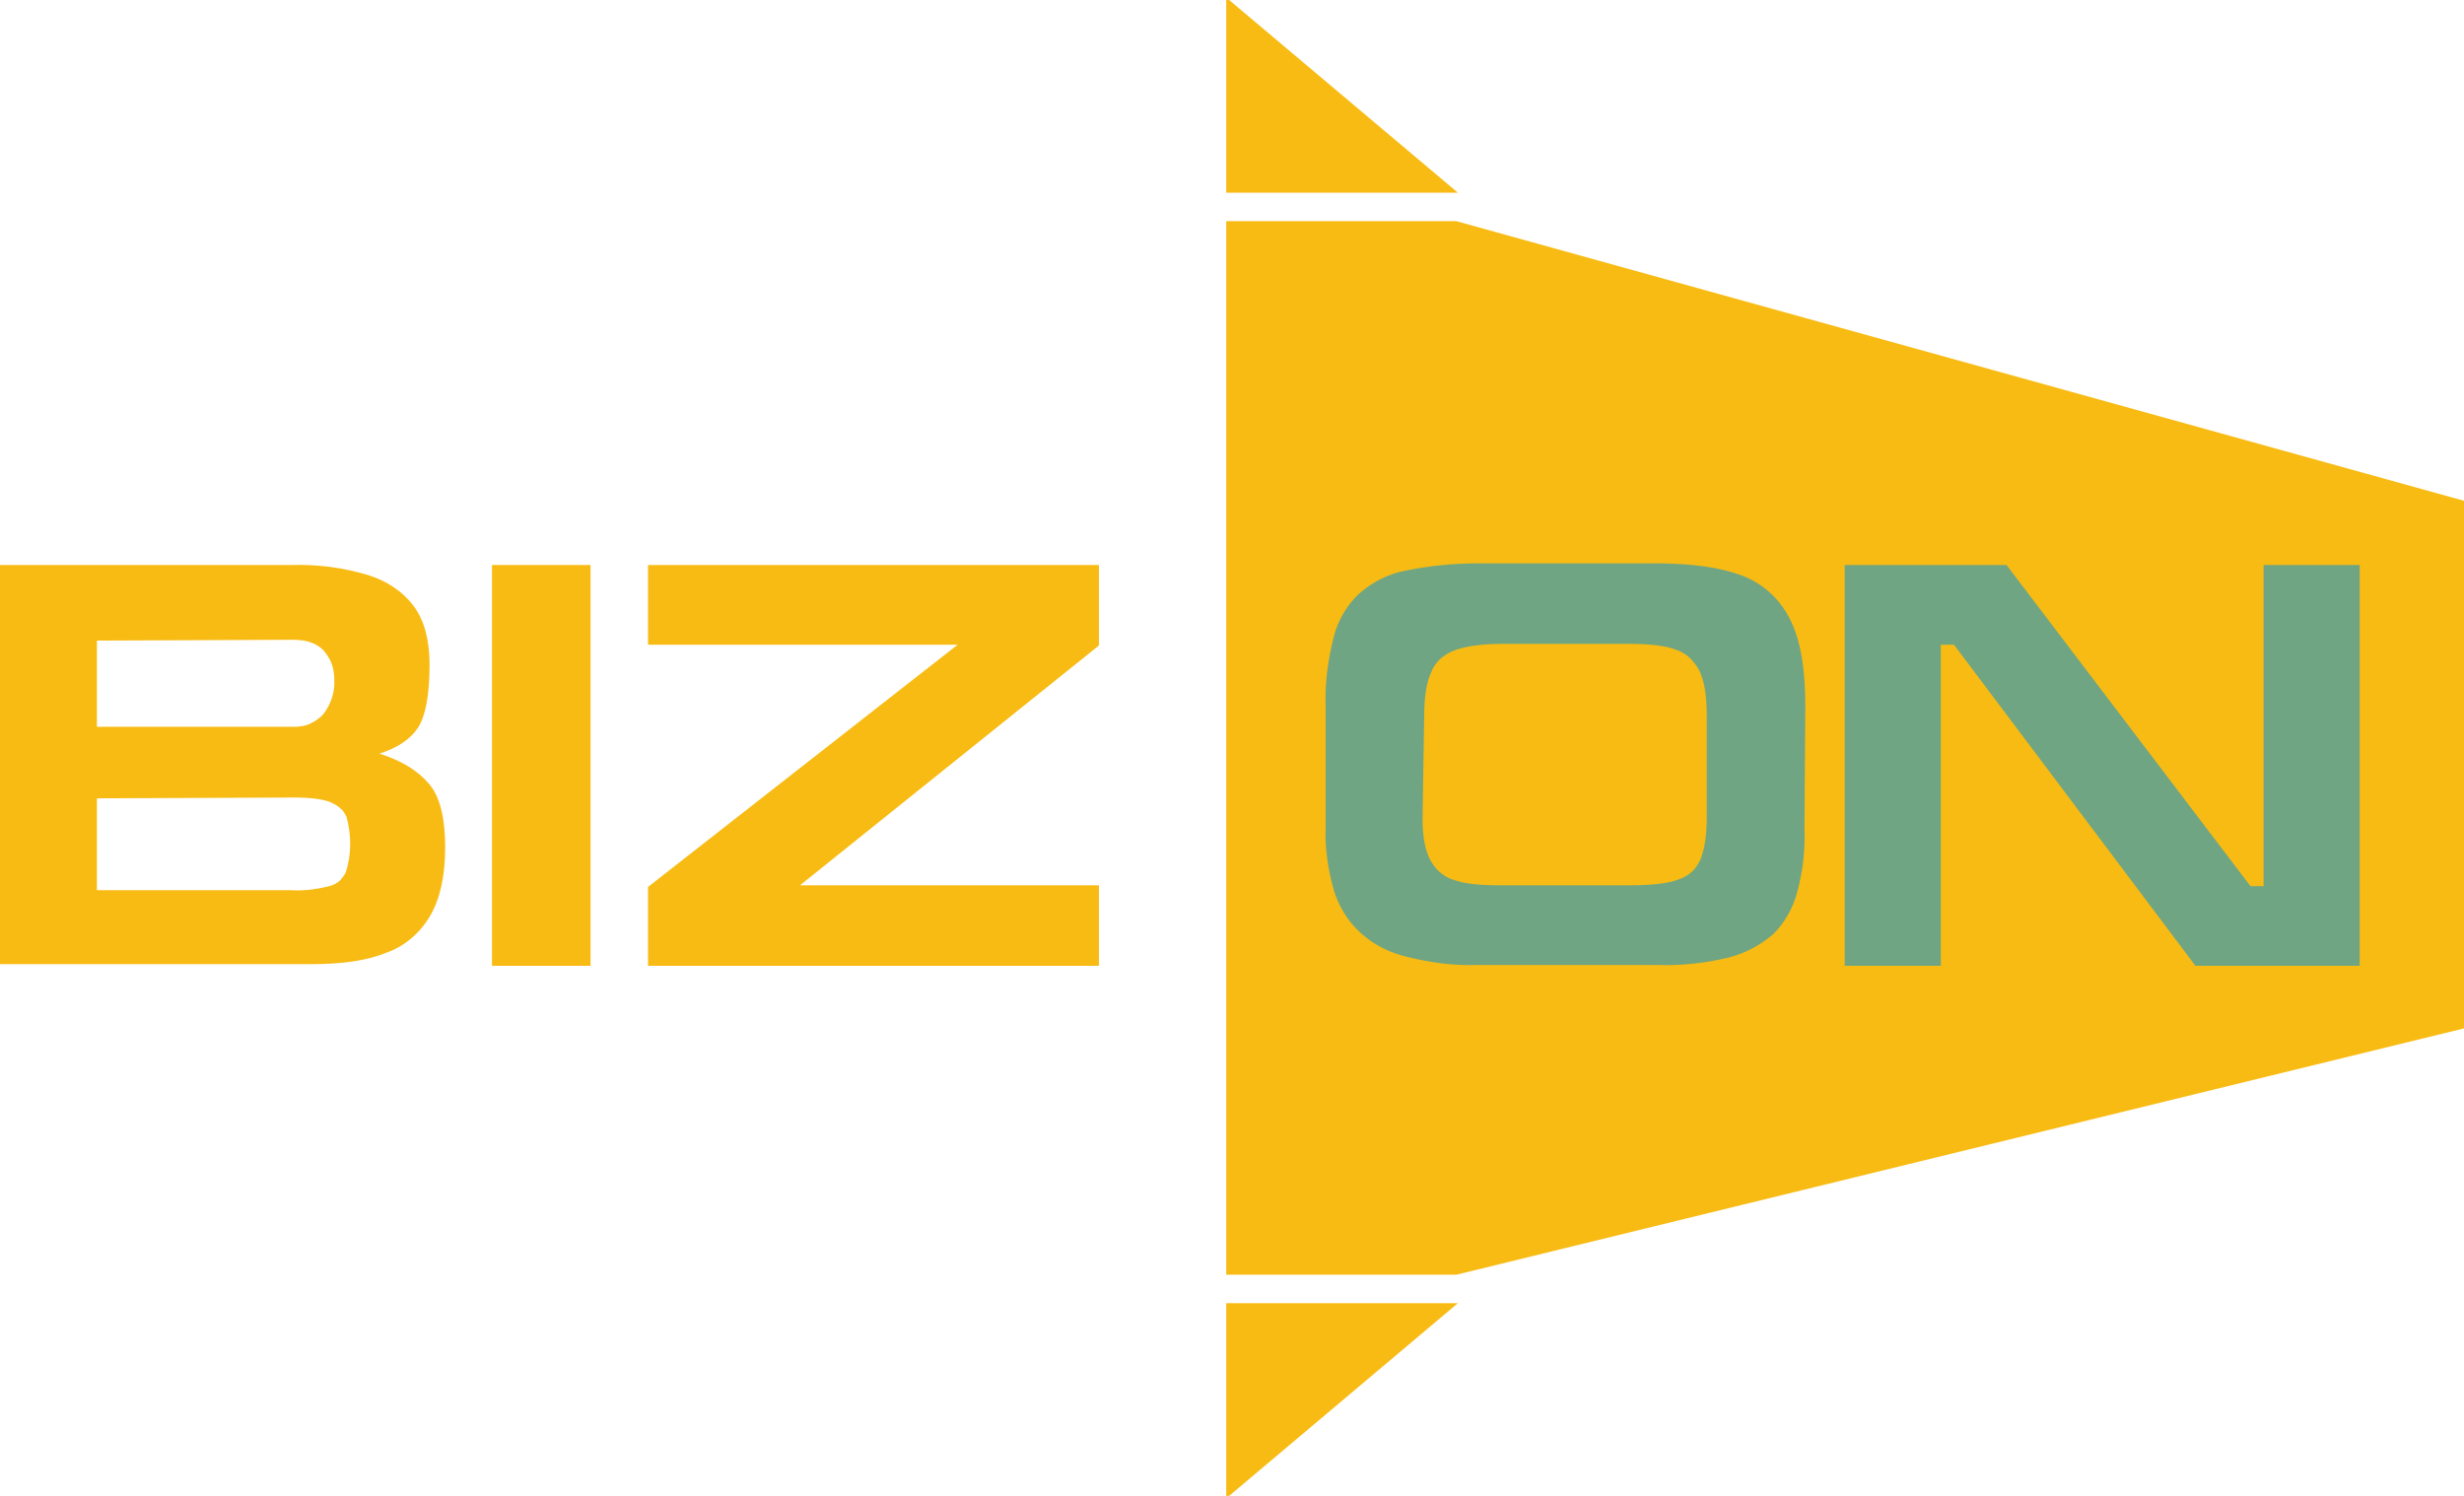
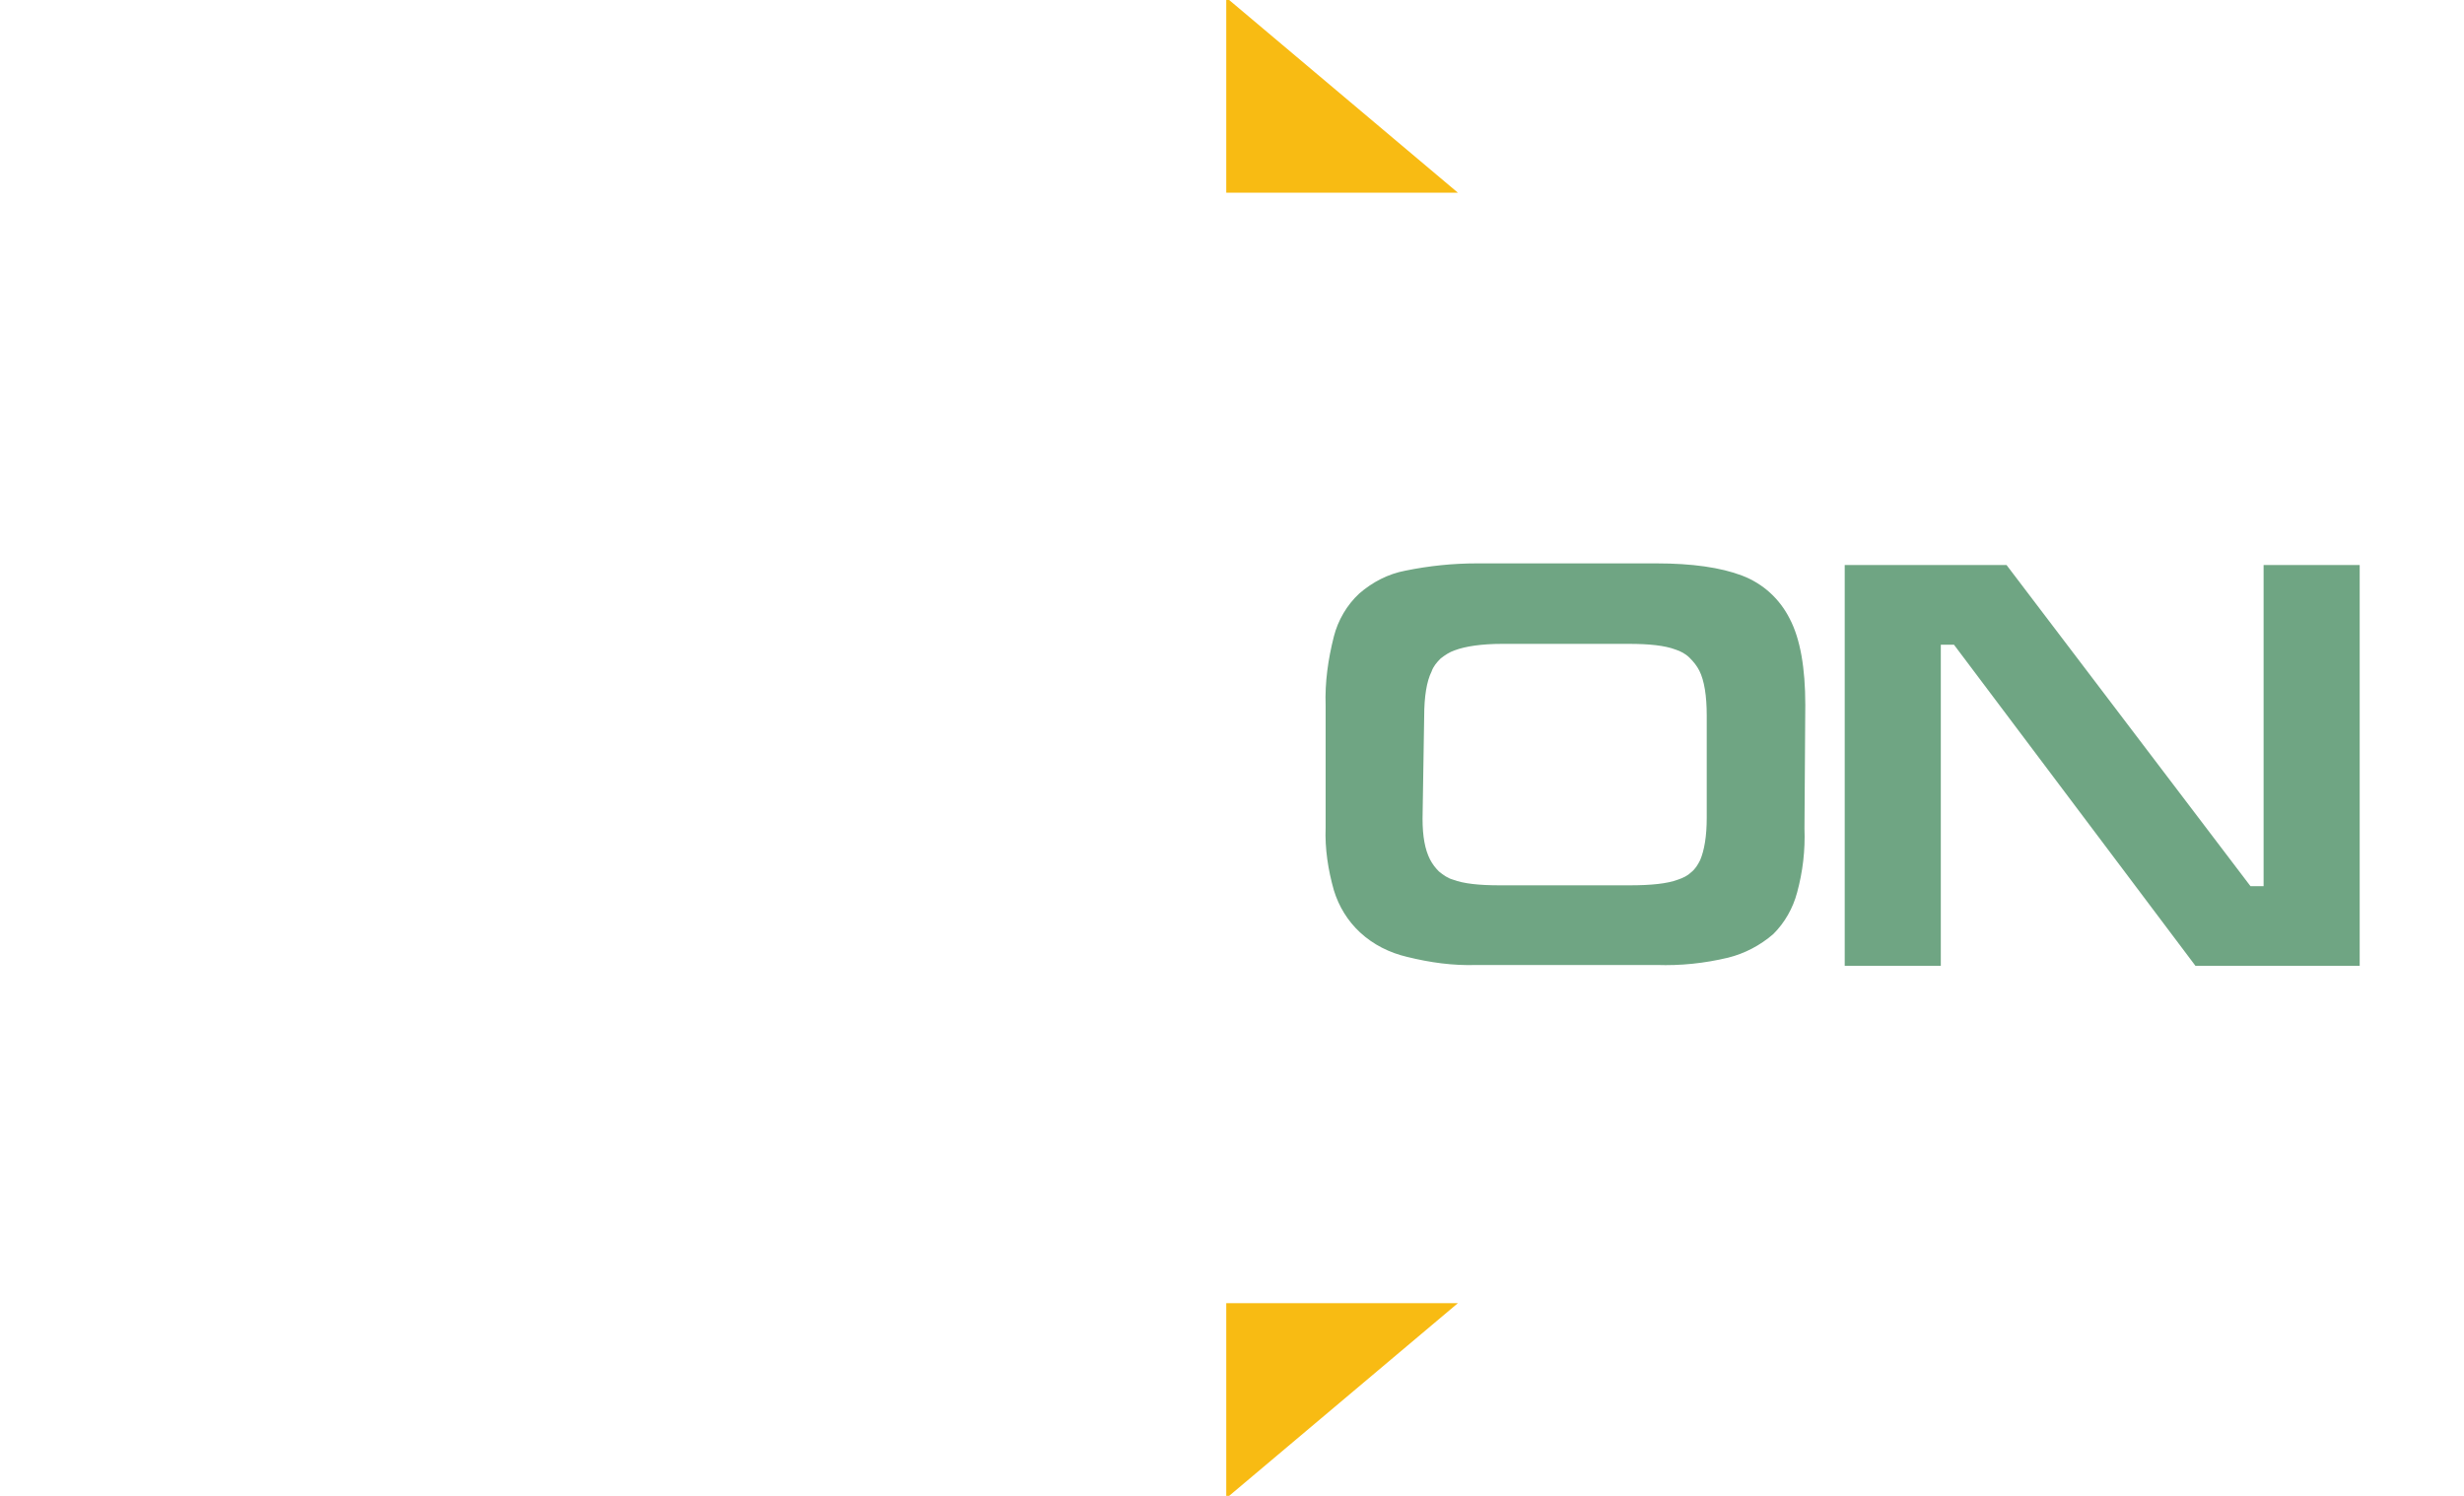
<svg xmlns="http://www.w3.org/2000/svg" width="84" height="51" viewBox="0 0 84 51" fill="none">
  <g clip-path="url(#clip0_126_2)">
-     <path d="M41.804 7.539V43.461H49.644L84 35.062V17.074L49.644 7.539H41.804Z" fill="#F8BB13" />
    <path d="M41.804 6.569H49.7L41.804 -0.083V6.569Z" fill="#F8BB13" />
    <path d="M41.804 44.431H49.7L41.804 51.083V44.431Z" fill="#F8BB13" />
-     <path d="M3.304 27.218V30.35H9.912C10.36 30.378 10.78 30.323 11.228 30.212C11.34 30.184 11.452 30.129 11.564 30.046C11.648 29.962 11.732 29.852 11.788 29.741C11.984 29.131 11.984 28.493 11.816 27.856C11.76 27.745 11.704 27.634 11.592 27.551C11.508 27.468 11.396 27.412 11.284 27.357C11.004 27.246 10.612 27.191 10.052 27.191L3.304 27.218ZM3.304 21.841V24.779H10.024C10.22 24.779 10.416 24.752 10.584 24.668C10.752 24.585 10.92 24.474 11.032 24.336C11.284 24.003 11.424 23.587 11.396 23.172C11.396 22.978 11.368 22.811 11.312 22.645C11.256 22.479 11.144 22.312 11.032 22.174C10.78 21.924 10.444 21.813 9.996 21.813L3.304 21.841ZM0 32.928V19.263H9.912C10.808 19.236 11.676 19.347 12.516 19.596C13.16 19.79 13.72 20.15 14.112 20.677C14.476 21.176 14.644 21.841 14.644 22.673C14.644 23.698 14.504 24.419 14.252 24.807C14 25.195 13.552 25.5 12.936 25.694C13.72 25.943 14.28 26.304 14.644 26.747C15.008 27.191 15.176 27.911 15.176 28.881C15.176 29.852 15.008 30.628 14.672 31.21C14.336 31.792 13.804 32.263 13.16 32.485C12.488 32.762 11.62 32.873 10.556 32.873H0V32.928Z" fill="#F8BB13" />
-     <path d="M20.132 19.263H16.772V32.928H20.132V19.263Z" fill="#F8BB13" />
-     <path d="M22.092 19.263H37.464V22.007L27.272 30.184H37.464V32.928H22.092V30.239L32.648 21.98H22.092V19.263Z" fill="#F8BB13" />
+     <path d="M20.132 19.263H16.772H20.132V19.263Z" fill="#F8BB13" />
    <path d="M48.496 27.911C48.496 28.521 48.58 28.965 48.748 29.297C48.832 29.463 48.944 29.602 49.056 29.713C49.196 29.824 49.336 29.935 49.532 29.99C49.896 30.129 50.428 30.184 51.128 30.184H55.552C56.28 30.184 56.84 30.129 57.204 29.99C57.372 29.935 57.54 29.852 57.652 29.741C57.792 29.63 57.876 29.491 57.96 29.325C58.1 28.992 58.184 28.521 58.184 27.884V24.391C58.184 23.726 58.1 23.199 57.932 22.867C57.848 22.7 57.736 22.562 57.596 22.423C57.456 22.285 57.288 22.201 57.12 22.146C56.756 22.008 56.224 21.952 55.524 21.952H51.212C50.512 21.952 49.952 22.035 49.588 22.174C49.42 22.229 49.252 22.34 49.112 22.451C48.972 22.59 48.86 22.728 48.804 22.894C48.636 23.227 48.552 23.754 48.552 24.419L48.496 27.911ZM61.516 28.244C61.544 28.992 61.46 29.713 61.264 30.434C61.124 30.96 60.844 31.459 60.452 31.847C60.004 32.235 59.472 32.512 58.912 32.651C58.1 32.845 57.288 32.928 56.476 32.9H50.344C49.532 32.928 48.748 32.817 47.964 32.623C47.376 32.485 46.816 32.208 46.368 31.792C45.948 31.404 45.64 30.905 45.472 30.35C45.276 29.657 45.164 28.937 45.192 28.216V24.059C45.164 23.255 45.276 22.479 45.472 21.703C45.612 21.148 45.92 20.622 46.34 20.234C46.788 19.846 47.32 19.568 47.908 19.457C48.72 19.291 49.532 19.208 50.344 19.208H56.476C57.68 19.208 58.66 19.347 59.388 19.624C60.116 19.901 60.676 20.428 61.012 21.093C61.376 21.786 61.544 22.784 61.544 24.031L61.516 28.244Z" fill="#6FA583" />
    <path d="M62.888 32.928V19.263H68.404L76.72 30.212H77.168V19.263H80.444V32.928H74.844L66.612 21.98H66.164V32.928H62.888Z" fill="#6FA583" />
  </g>
  <defs>
    <clipPath id="clip0_126_2">
      <rect width="84" height="51" fill="white" />
    </clipPath>
  </defs>
</svg>